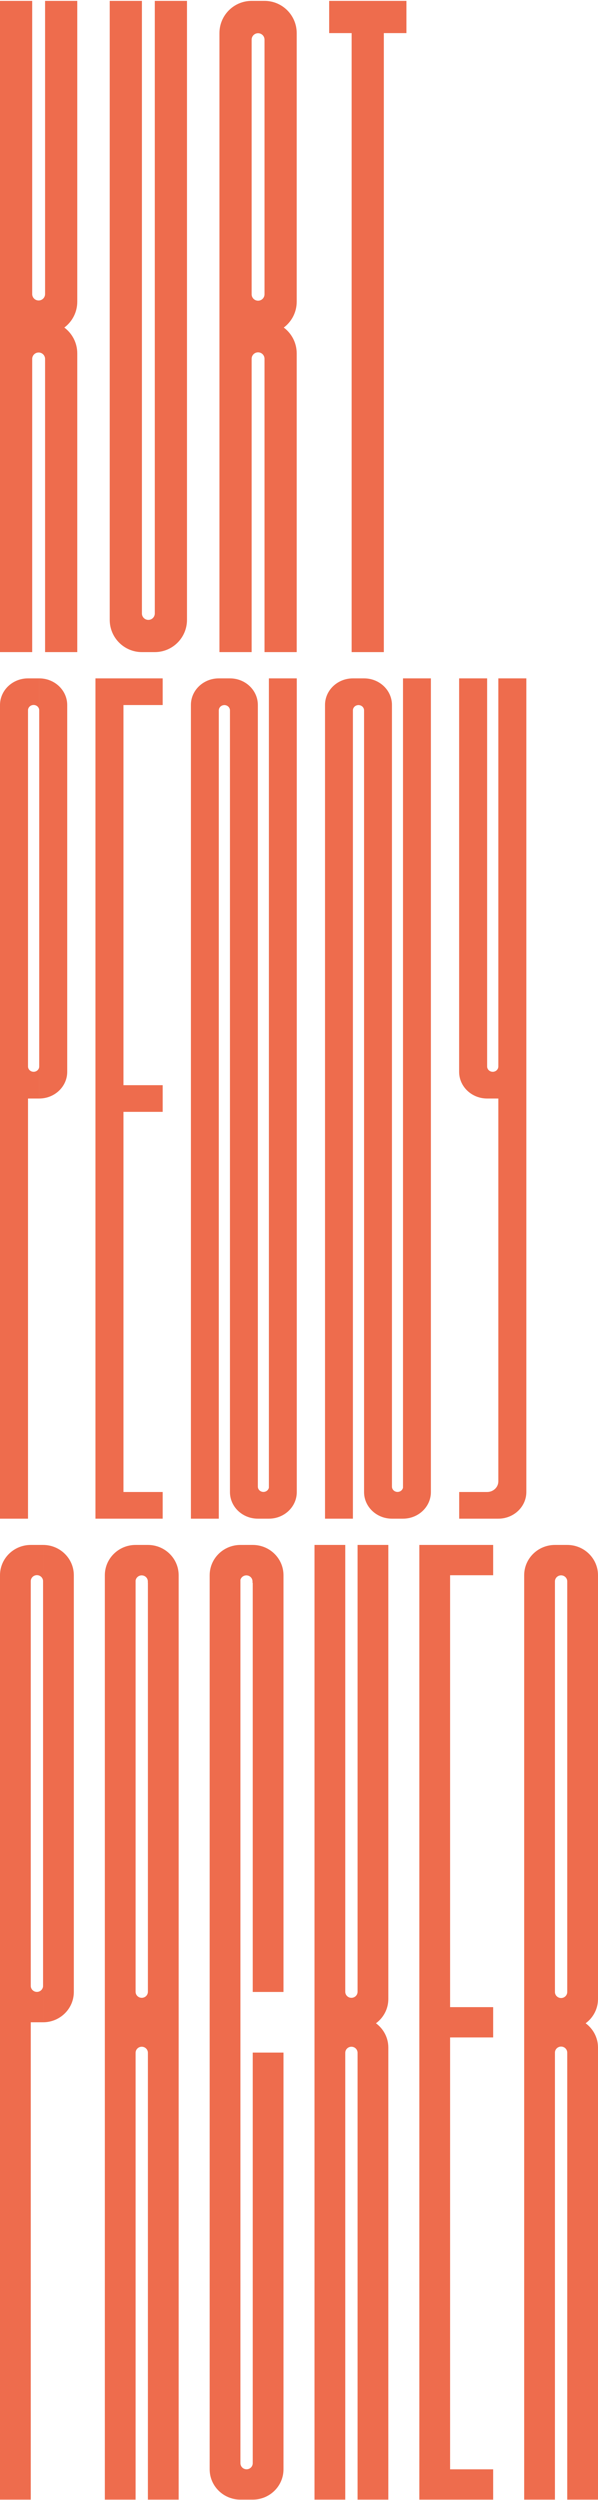
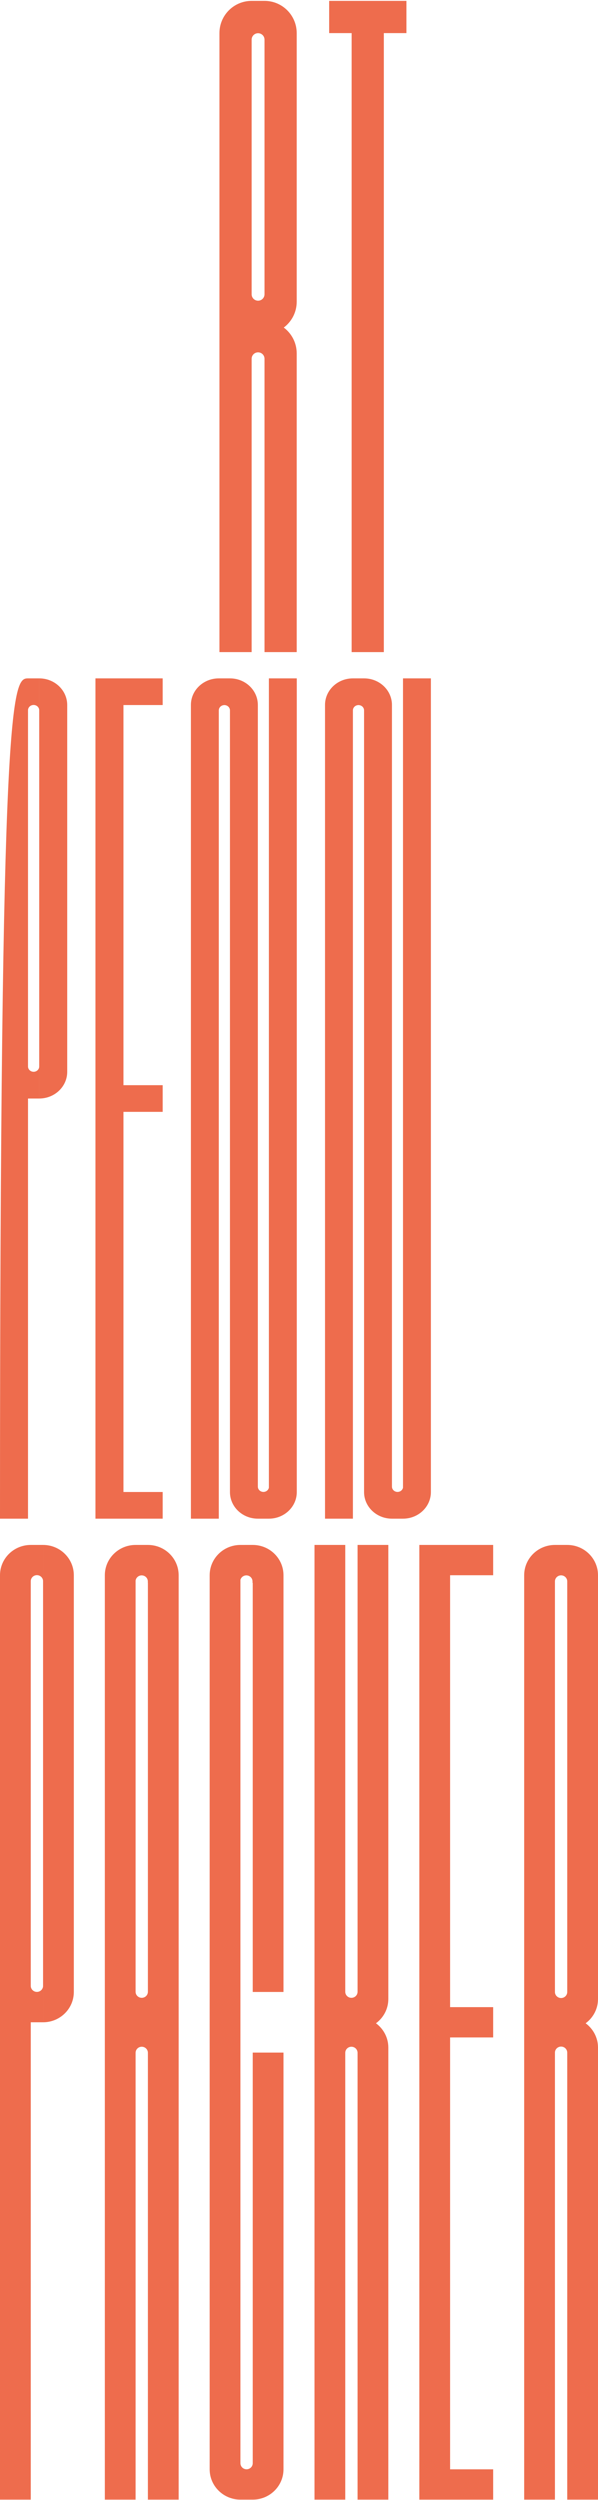
<svg xmlns="http://www.w3.org/2000/svg" width="342" height="1428" viewBox="0 0 342 1428" fill="none">
-   <path d="M18.413 168.087H18.416C18.482 170.063 20.104 171.644 22.096 171.644C24.087 171.644 25.709 170.063 25.775 168.087H25.778L25.778 0.5L44.19 0.5L44.19 172.35C44.19 178.389 41.282 183.75 36.79 187.107C41.282 190.465 44.19 195.826 44.19 201.865L44.19 372.499H25.778L25.778 204.912H25.775C25.709 202.937 24.087 201.356 22.096 201.356C20.104 201.356 18.482 202.937 18.416 204.912H18.413L18.413 372.499H0L0 0.5L18.413 0.5L18.413 168.087Z" fill="#EE6C4D" />
-   <path d="M81.163 350.417C81.163 352.451 82.812 354.099 84.846 354.099C86.879 354.099 88.528 352.451 88.528 350.417L88.528 0.5L106.941 0.5L106.941 354.087C106.941 364.256 98.697 372.499 88.528 372.499L81.163 372.5C70.994 372.5 62.75 364.256 62.75 354.087L62.75 0.5L81.163 0.5L81.163 350.417Z" fill="#EE6C4D" />
  <path fill-rule="evenodd" clip-rule="evenodd" d="M151.279 0.5C161.448 0.5 169.691 8.744 169.691 18.913L169.691 172.35C169.691 178.389 166.783 183.75 162.291 187.107C166.783 190.465 169.691 195.826 169.691 201.865L169.691 372.499H151.279L151.279 204.912C151.26 202.894 149.619 201.264 147.596 201.264C145.574 201.264 143.932 202.894 143.914 204.912L143.914 372.499H125.501L125.501 18.913C125.501 8.744 133.745 0.5 143.914 0.5L151.279 0.5ZM147.596 18.976C145.563 18.976 143.914 20.625 143.914 22.659L143.914 168.087C143.914 170.121 145.563 171.769 147.596 171.769C149.63 171.769 151.278 170.121 151.279 168.087L151.279 22.659C151.278 20.625 149.63 18.976 147.596 18.976Z" fill="#EE6C4D" />
  <path d="M232.442 18.913L219.516 18.913L219.516 372.499H201.104L201.104 18.913H188.251V0.5L232.442 0.5V18.913Z" fill="#EE6C4D" />
-   <path d="M22.425 405.739C22.425 404.056 20.991 402.691 19.222 402.691C17.459 402.691 16.029 404.046 16.019 405.721L16.019 609.2C16.028 610.876 17.459 612.23 19.222 612.23C20.991 612.23 22.425 610.866 22.425 609.183L22.425 627.5H16.019L16.019 867.5H0L0 402.738C0 394.323 7.172 387.5 16.018 387.5H22.425L22.425 405.739Z" fill="#EE6C4D" />
+   <path d="M22.425 405.739C22.425 404.056 20.991 402.691 19.222 402.691C17.459 402.691 16.029 404.046 16.019 405.721L16.019 609.2C16.028 610.876 17.459 612.23 19.222 612.23C20.991 612.23 22.425 610.866 22.425 609.183L22.425 627.5H16.019L16.019 867.5H0C0 394.323 7.172 387.5 16.018 387.5H22.425L22.425 405.739Z" fill="#EE6C4D" />
  <path d="M22.425 387.5C31.272 387.5 38.444 394.322 38.444 402.738L38.444 612.262C38.444 620.678 31.272 627.5 22.425 627.5L22.425 387.5Z" fill="#EE6C4D" />
  <path d="M93.036 402.738H70.61L70.61 619.881H93.036V635.119H70.61L70.61 852.262H93.036V867.5H54.591L54.591 387.5H93.036V402.738Z" fill="#EE6C4D" />
  <path d="M131.514 387.5C140.323 387.5 147.465 394.294 147.465 402.674L147.465 849.188C147.465 850.864 148.893 852.222 150.655 852.223C152.199 852.222 153.487 851.178 153.781 849.792L153.781 387.5H169.733L169.733 852.326C169.733 860.686 162.625 867.467 153.845 867.499L147.465 867.5C138.655 867.5 131.514 860.706 131.514 852.326L131.514 405.793C131.514 404.118 130.085 402.759 128.324 402.759C126.562 402.759 125.134 404.118 125.133 405.793L125.133 867.5H109.182L109.182 402.674C109.182 394.294 116.324 387.5 125.133 387.5H131.514Z" fill="#EE6C4D" />
  <path d="M208.211 387.5C217.02 387.5 224.162 394.294 224.162 402.674L224.162 849.188C224.162 850.864 225.59 852.222 227.352 852.223C228.896 852.222 230.184 851.178 230.478 849.792L230.478 387.5H246.429L246.429 852.326C246.429 860.686 239.322 867.467 230.542 867.499L224.162 867.5C215.352 867.5 208.211 860.706 208.211 852.326L208.211 405.793C208.21 404.118 206.782 402.759 205.02 402.759C203.259 402.759 201.83 404.118 201.83 405.793L201.83 867.5H185.879L185.879 402.674C185.879 394.294 193.021 387.5 201.83 387.5H208.211Z" fill="#EE6C4D" />
-   <path d="M278.595 609.186C278.595 610.869 280.029 612.234 281.798 612.234C283.568 612.234 285.002 610.869 285.002 609.186L285.002 387.5H301.02L301.02 852.262C301.02 860.678 293.849 867.5 285.002 867.5H262.608V852.262H278.595C282.069 852.262 284.898 849.631 284.999 846.349H285.002V627.5L278.595 627.5C269.748 627.5 262.576 620.678 262.576 612.262L262.576 387.5H278.595L278.595 609.186Z" fill="#EE6C4D" />
  <path d="M24.629 903.222C24.629 901.309 23.054 899.759 21.111 899.759C19.175 899.759 17.604 901.299 17.593 903.201L17.593 1134.38C17.604 1136.28 19.174 1137.82 21.111 1137.82C23.054 1137.82 24.629 1136.27 24.629 1134.36L24.629 1155.17H17.593L17.593 1427.84H0L0 899.813C0 890.251 7.876 882.5 17.592 882.5H24.629L24.629 903.222Z" fill="#EE6C4D" />
  <path d="M24.629 882.5C34.345 882.5 42.222 890.251 42.222 899.813L42.222 1137.86C42.222 1147.42 34.345 1155.17 24.629 1155.17L24.629 882.5Z" fill="#EE6C4D" />
  <path fill-rule="evenodd" clip-rule="evenodd" d="M84.674 882.501C94.349 882.548 102.178 890.28 102.178 899.813L102.178 1427.84H84.585L84.585 1172.49H84.582C84.519 1170.63 82.97 1169.14 81.067 1169.14C79.164 1169.14 77.614 1170.63 77.551 1172.49H77.548L77.548 1427.84H59.956L59.956 899.813C59.956 890.263 67.813 882.519 77.513 882.5L84.674 882.501ZM81.032 899.887C79.256 899.887 77.788 901.181 77.548 902.863L77.548 1137.86H77.551C77.614 1139.72 79.164 1141.2 81.067 1141.2C82.97 1141.2 84.519 1139.72 84.582 1137.86H84.585L84.585 904.184H84.55V903.349C84.55 901.437 82.975 899.887 81.032 899.887Z" fill="#EE6C4D" />
  <path d="M144.541 882.5C154.257 882.5 162.133 890.251 162.133 899.813L162.133 1137.86H144.541L144.541 904.184H144.417V903.349C144.417 901.437 142.842 899.887 140.899 899.887C139.276 899.887 137.911 900.967 137.504 902.437L137.504 1407.04C137.504 1408.96 139.079 1410.51 141.022 1410.51C142.966 1410.51 144.541 1408.96 144.541 1407.04L144.541 1172.49H162.133L162.133 1410.53C162.133 1420.09 154.257 1427.84 144.541 1427.84H137.504C127.788 1427.84 119.911 1420.09 119.911 1410.53L119.911 899.813C119.911 890.292 127.721 882.567 137.38 882.502L144.541 882.5Z" fill="#EE6C4D" />
  <path d="M197.459 1137.86H197.462C197.525 1139.72 199.075 1141.2 200.978 1141.2C202.881 1141.2 204.43 1139.72 204.494 1137.86H204.496L204.496 882.5H222.089L222.089 1141.87C222.089 1147.55 219.31 1152.59 215.018 1155.74C219.311 1158.9 222.089 1163.94 222.089 1169.62L222.089 1427.84H204.496L204.496 1172.49H204.494C204.43 1170.63 202.881 1169.14 200.978 1169.14C199.075 1169.14 197.525 1170.63 197.462 1172.49H197.459L197.459 1427.84H179.867L179.867 882.5H197.459L197.459 1137.86Z" fill="#EE6C4D" />
  <path d="M282.044 899.813H257.415L257.415 1146.52H282.044V1163.83H257.415V1410.53H282.044L282.044 1427.84H239.822L239.822 882.5H282.044V899.813Z" fill="#EE6C4D" />
  <path fill-rule="evenodd" clip-rule="evenodd" d="M324.407 882.5C334.124 882.5 342 890.251 342 899.813L342 1141.87C342 1147.55 339.222 1152.59 334.93 1155.74C339.222 1158.9 342 1163.94 342 1169.62L342 1427.84H324.407L324.407 1172.49C324.39 1170.59 322.822 1169.05 320.889 1169.05C318.957 1169.05 317.388 1170.59 317.371 1172.49L317.37 1427.84H299.778L299.778 899.813C299.778 890.251 307.654 882.5 317.37 882.5H324.407ZM320.889 899.872C318.946 899.872 317.37 901.423 317.37 903.335L317.37 1137.86C317.371 1139.77 318.946 1141.32 320.889 1141.32C322.832 1141.32 324.407 1139.77 324.407 1137.86L324.407 903.335C324.407 901.423 322.832 899.872 320.889 899.872Z" fill="#EE6C4D" />
</svg>